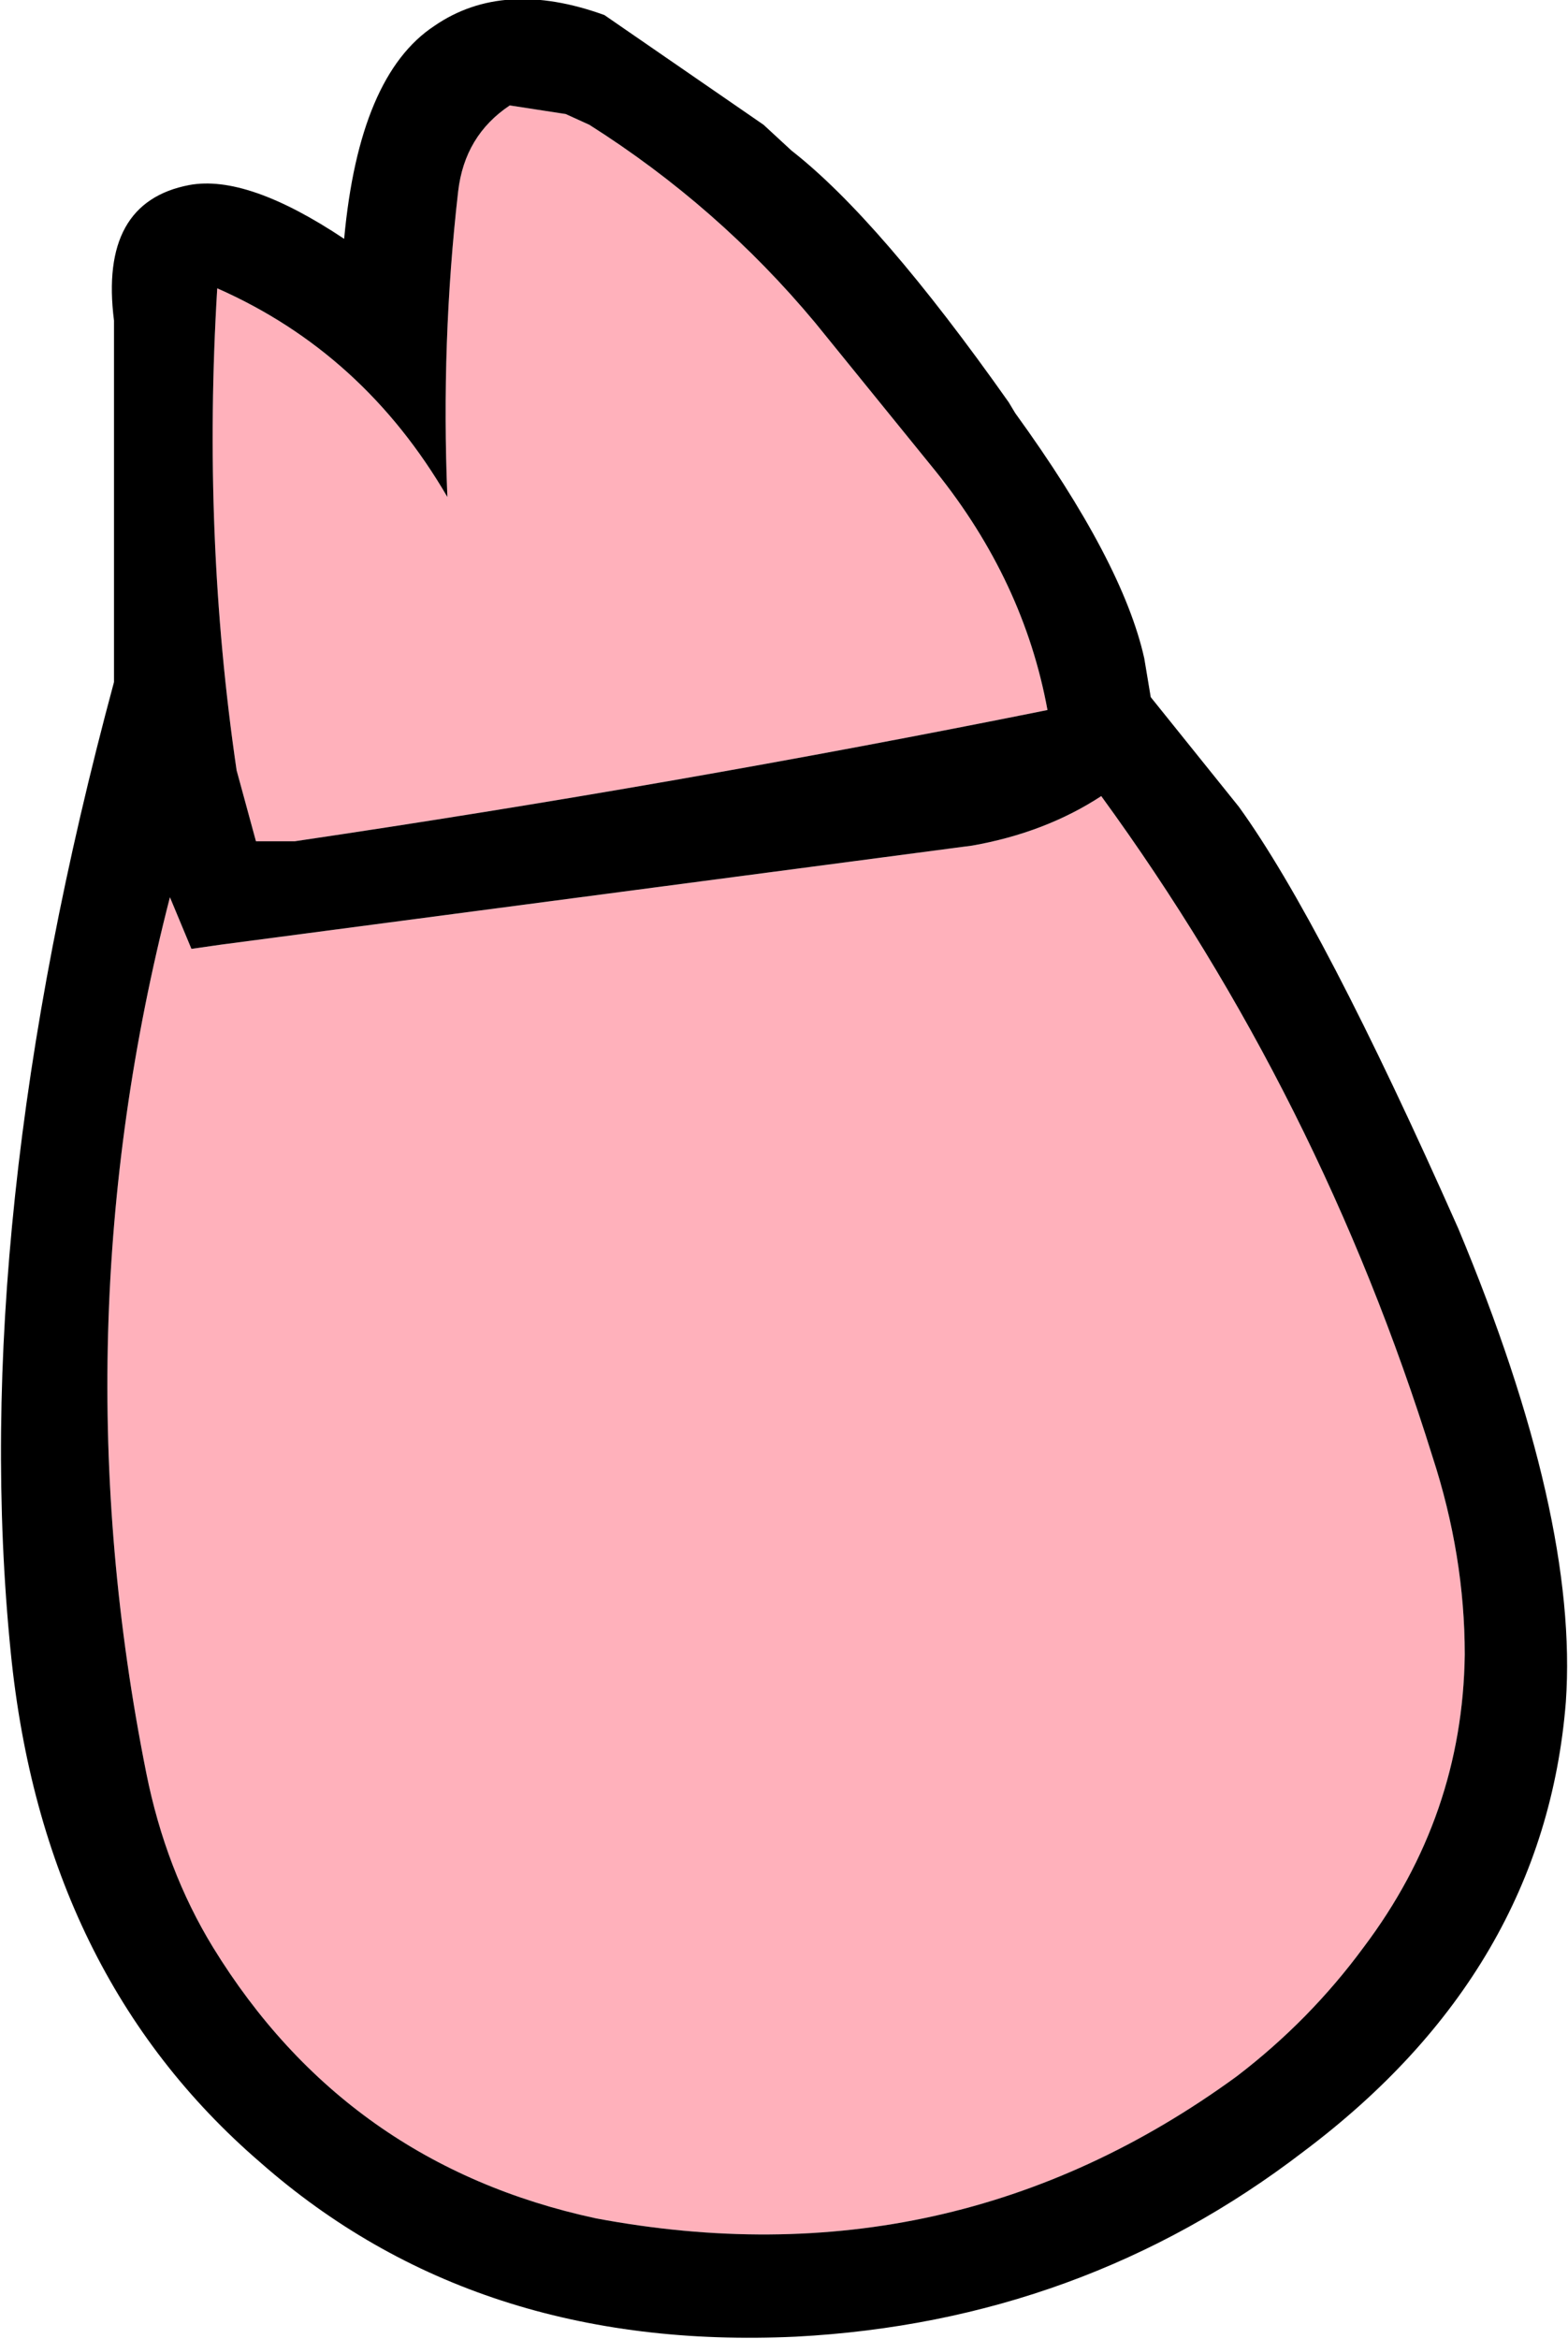
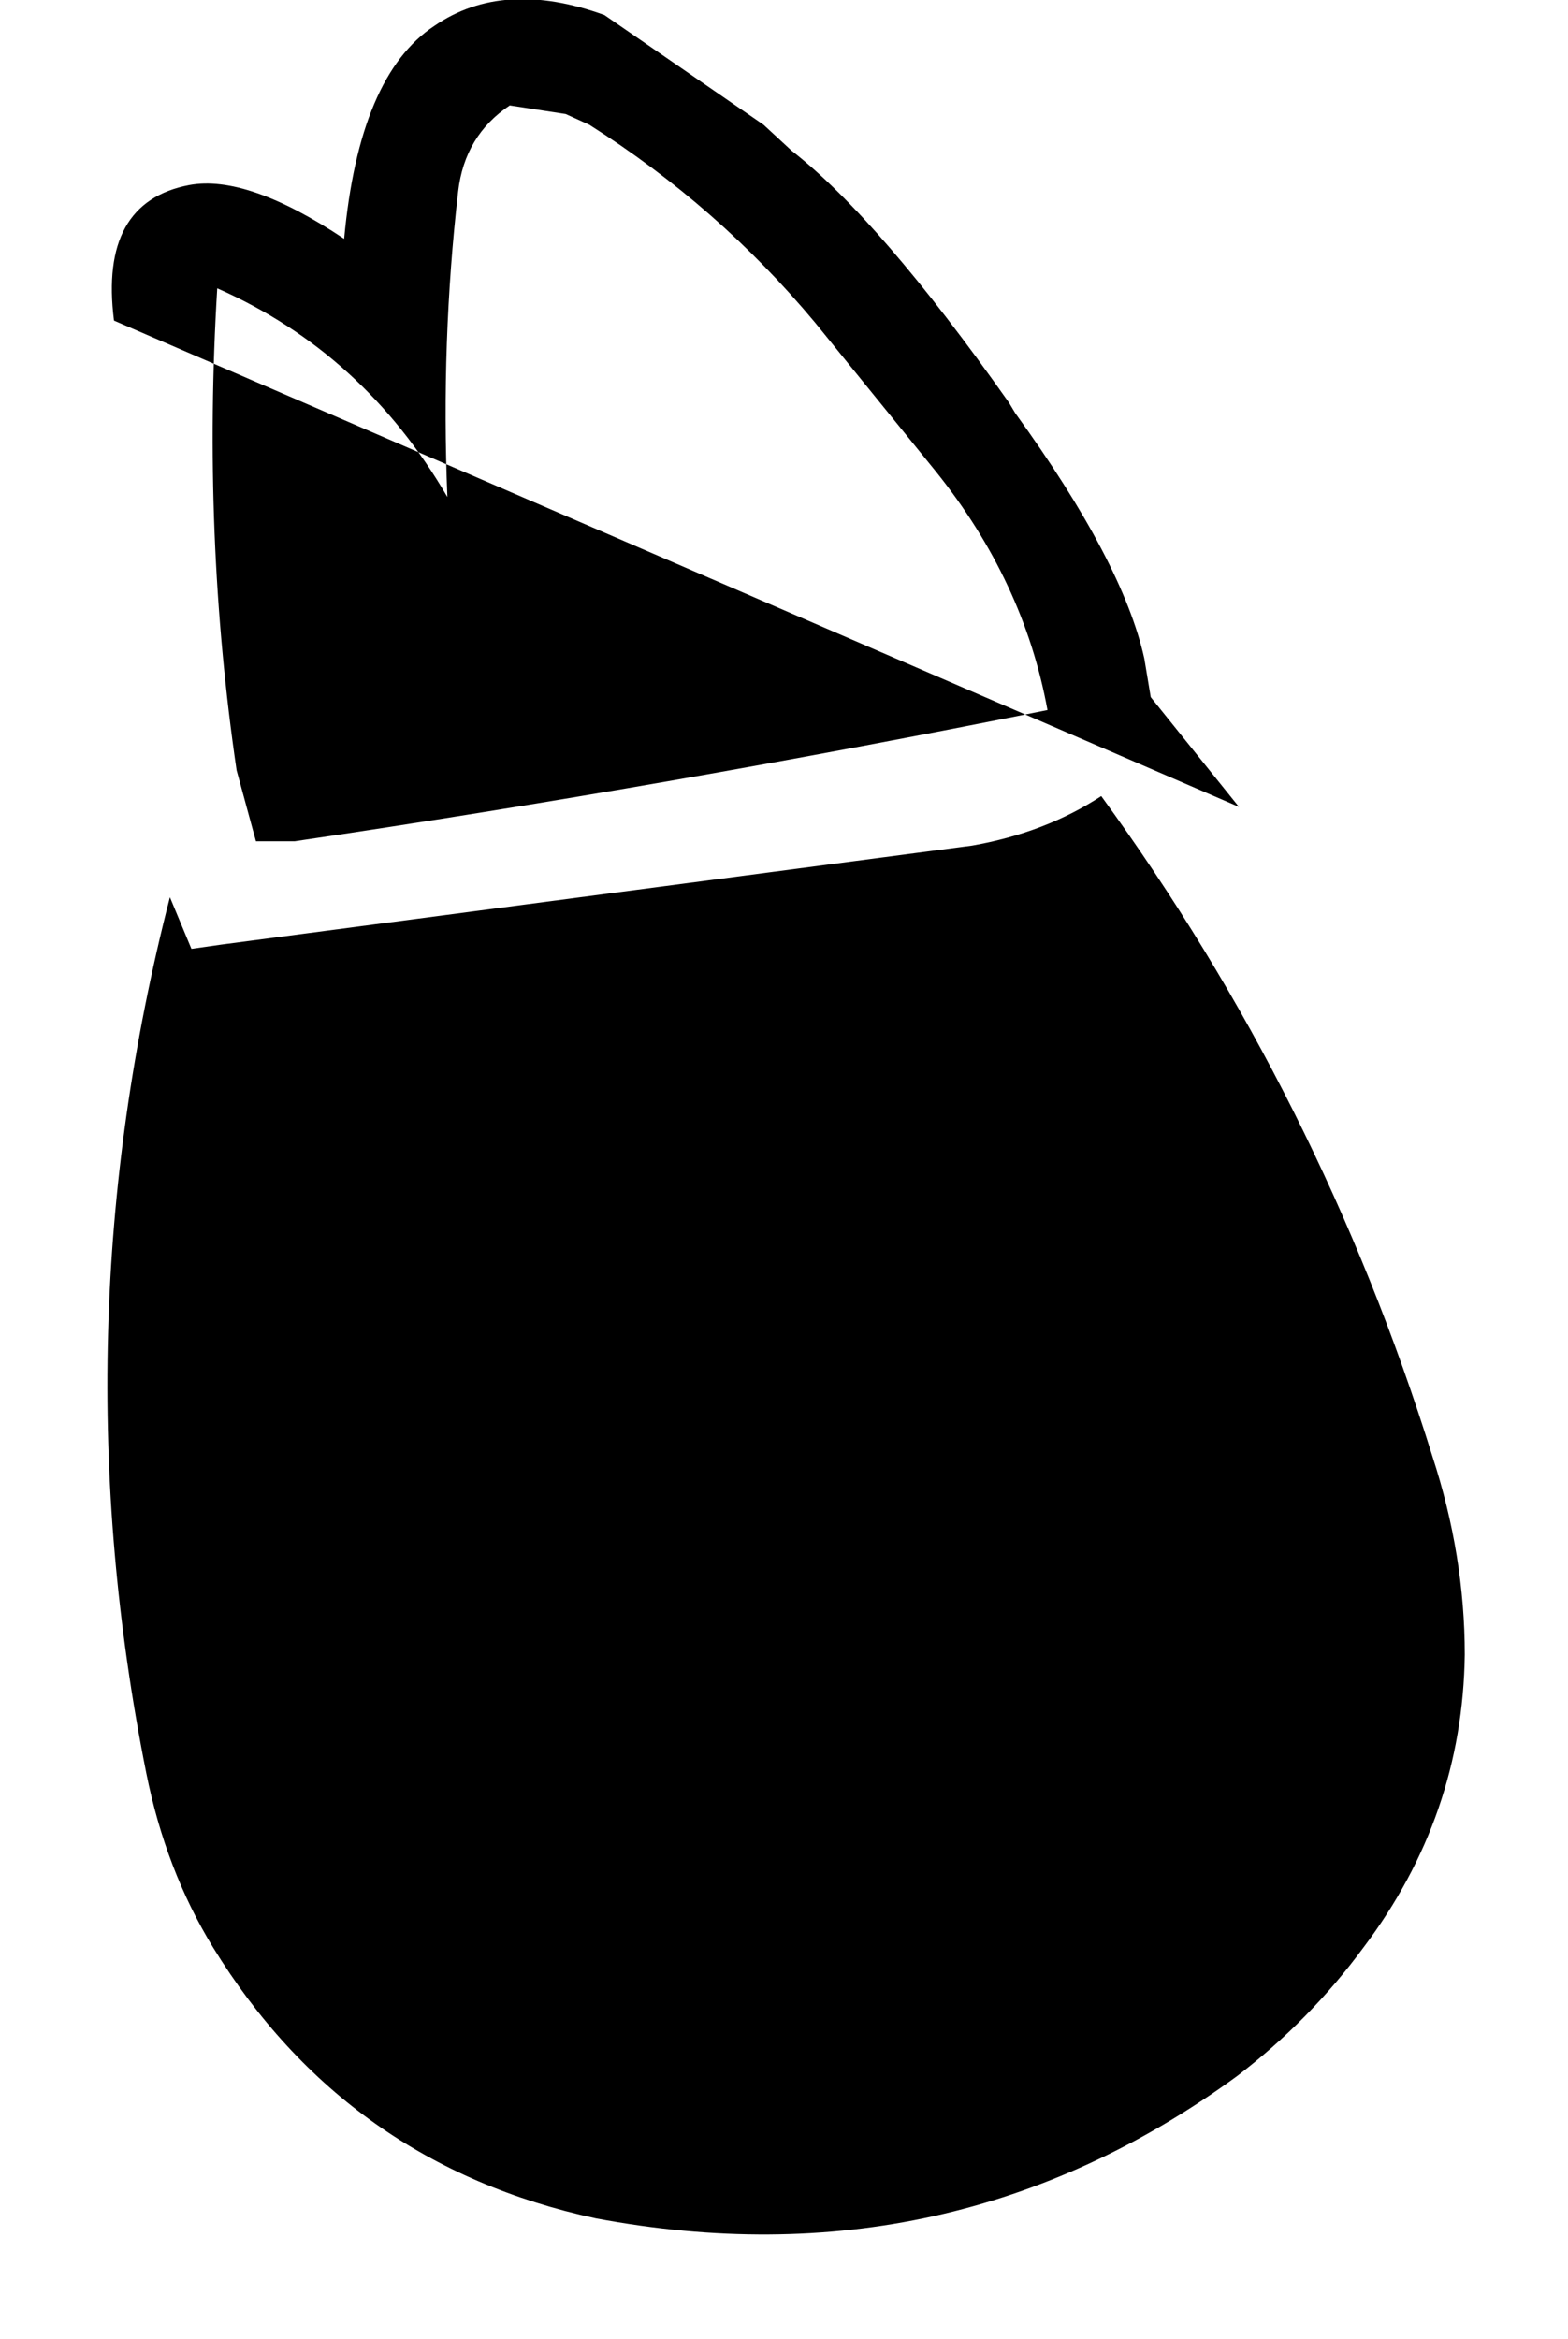
<svg xmlns="http://www.w3.org/2000/svg" height="54.35px" width="36.45px">
  <g transform="matrix(1.0, 0.0, 0.0, 1.0, 18.2, 27.15)">
-     <path d="M-13.75 -5.1 L-13.05 -5.2 4.4 -7.5 Q6.1 -7.8 7.4 -8.65 12.5 -1.65 15.1 6.7 15.85 9.0 15.85 11.3 15.8 15.05 13.5 18.1 12.25 19.8 10.55 21.1 3.9 25.95 -4.35 24.4 -10.15 23.15 -13.25 18.1 -14.35 16.3 -14.8 14.05 -16.85 3.8 -14.25 -6.3 L-13.75 -5.1 M-7.55 -22.7 Q-7.4 -24.0 -6.35 -24.7 L-5.05 -24.5 -4.5 -24.25 Q-1.5 -22.35 0.75 -19.65 L3.55 -16.2 Q5.6 -13.65 6.15 -10.65 -2.55 -8.9 -11.35 -7.6 L-12.25 -7.6 -12.7 -9.25 Q-13.5 -14.7 -13.15 -20.45 -9.75 -18.95 -7.8 -15.6 -7.95 -19.2 -7.55 -22.7" fill="#ffb1bb" fill-rule="evenodd" stroke="none" />
-     <path d="M-8.1 -26.55 Q-6.5 -27.65 -4.15 -26.8 L-0.45 -24.25 0.2 -23.65 Q2.25 -22.05 5.25 -17.8 L5.4 -17.55 Q7.9 -14.1 8.4 -11.85 L8.55 -10.95 10.6 -8.4 Q12.55 -5.7 15.7 1.4 18.5 8.1 18.2 12.4 17.7 18.65 12.1 22.85 6.95 26.8 0.3 27.15 -7.15 27.5 -12.15 23.1 -17.2 18.75 -17.95 11.25 -18.95 1.3 -15.55 -11.3 L-15.55 -19.7 Q-15.9 -22.45 -13.8 -22.85 -12.45 -23.1 -10.2 -21.6 -9.85 -25.4 -8.1 -26.55 M-7.55 -22.7 Q-7.95 -19.2 -7.8 -15.6 -9.75 -18.95 -13.15 -20.45 -13.5 -14.7 -12.7 -9.25 L-12.25 -7.6 -11.35 -7.6 Q-2.55 -8.9 6.15 -10.65 5.6 -13.65 3.55 -16.2 L0.75 -19.65 Q-1.5 -22.35 -4.5 -24.25 L-5.05 -24.5 -6.35 -24.7 Q-7.4 -24.0 -7.55 -22.7 M-13.75 -5.1 L-14.25 -6.3 Q-16.85 3.8 -14.8 14.05 -14.35 16.3 -13.25 18.1 -10.15 23.15 -4.35 24.4 3.9 25.95 10.55 21.1 12.25 19.8 13.5 18.1 15.8 15.05 15.85 11.3 15.85 9.0 15.1 6.7 12.5 -1.65 7.4 -8.65 6.1 -7.8 4.4 -7.5 L-13.05 -5.2 -13.75 -5.1" fill="#000000" fill-rule="evenodd" stroke="none" />
+     <path d="M-8.1 -26.55 Q-6.5 -27.65 -4.15 -26.8 L-0.45 -24.25 0.2 -23.65 Q2.25 -22.05 5.25 -17.8 L5.4 -17.55 Q7.9 -14.1 8.4 -11.85 L8.55 -10.95 10.6 -8.4 L-15.55 -19.7 Q-15.9 -22.45 -13.8 -22.85 -12.45 -23.1 -10.2 -21.6 -9.85 -25.4 -8.1 -26.55 M-7.55 -22.7 Q-7.95 -19.2 -7.8 -15.6 -9.75 -18.95 -13.15 -20.45 -13.5 -14.7 -12.7 -9.25 L-12.25 -7.6 -11.35 -7.6 Q-2.55 -8.9 6.15 -10.65 5.6 -13.65 3.55 -16.2 L0.75 -19.65 Q-1.5 -22.35 -4.5 -24.25 L-5.05 -24.5 -6.35 -24.7 Q-7.4 -24.0 -7.55 -22.7 M-13.75 -5.1 L-14.25 -6.3 Q-16.85 3.8 -14.8 14.05 -14.35 16.3 -13.25 18.1 -10.15 23.15 -4.35 24.4 3.9 25.95 10.55 21.1 12.25 19.8 13.5 18.1 15.8 15.05 15.85 11.3 15.85 9.0 15.1 6.7 12.5 -1.65 7.4 -8.65 6.1 -7.8 4.4 -7.5 L-13.05 -5.2 -13.75 -5.1" fill="#000000" fill-rule="evenodd" stroke="none" />
  </g>
</svg>